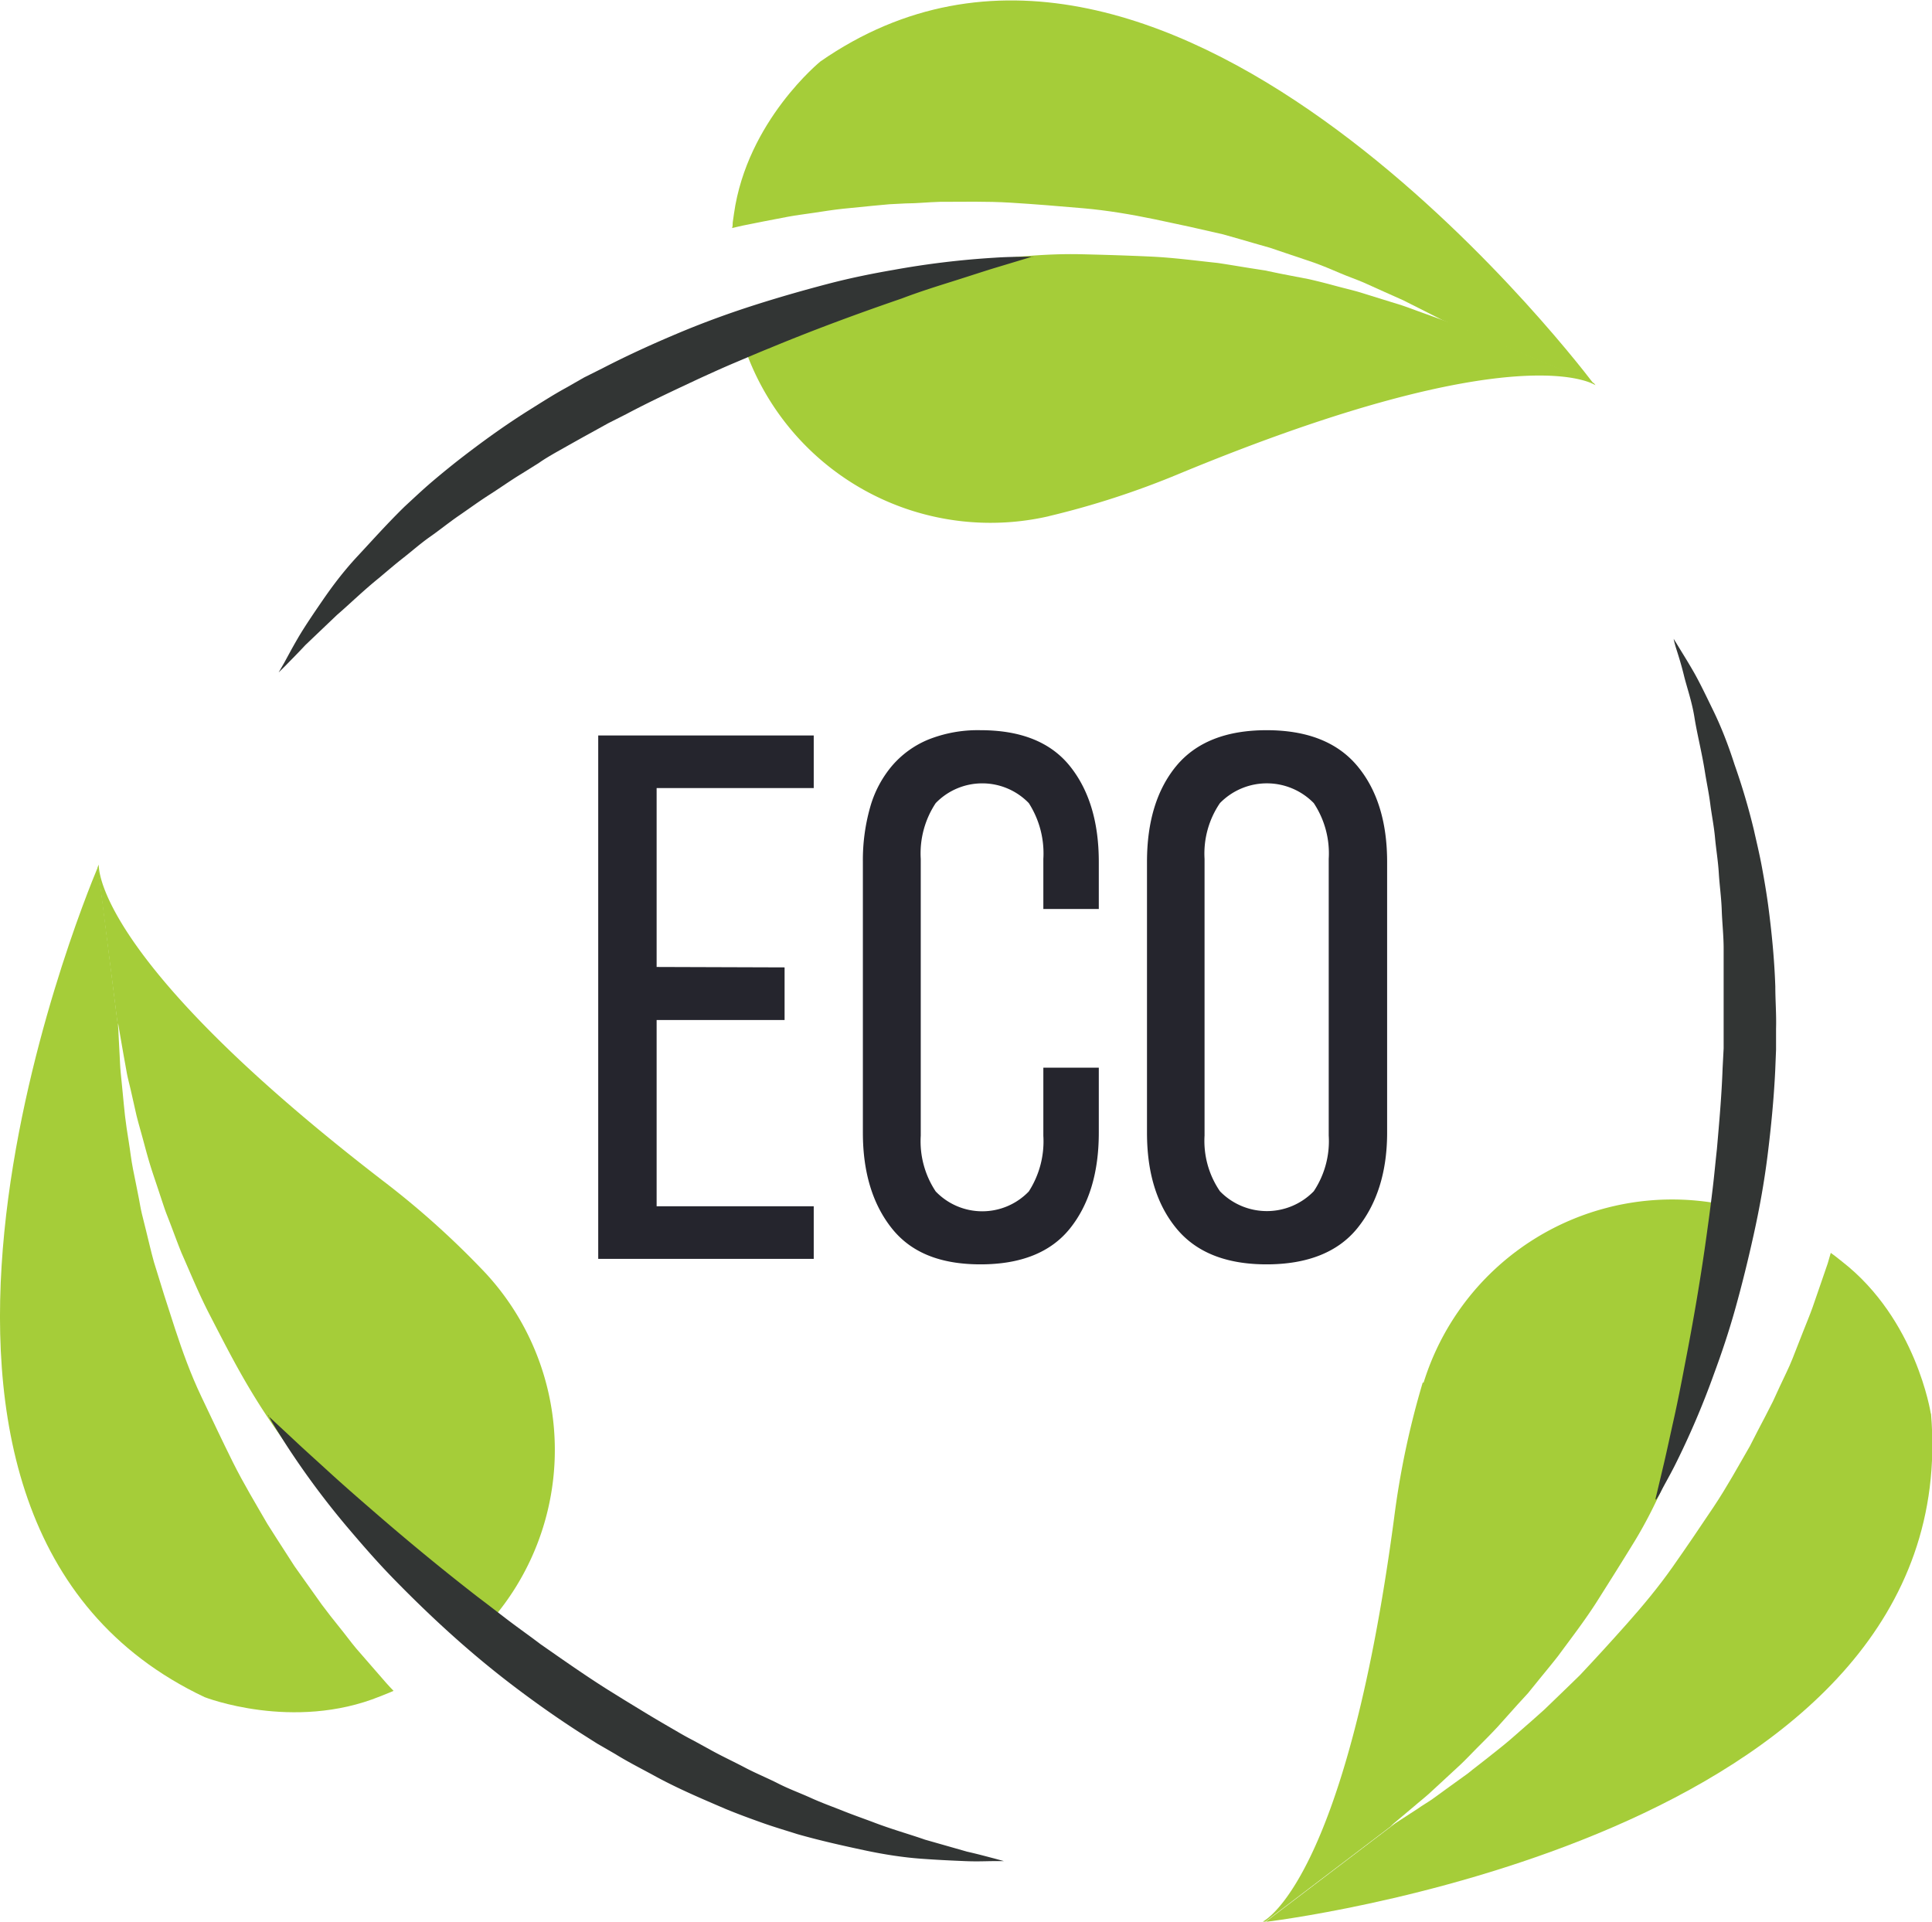
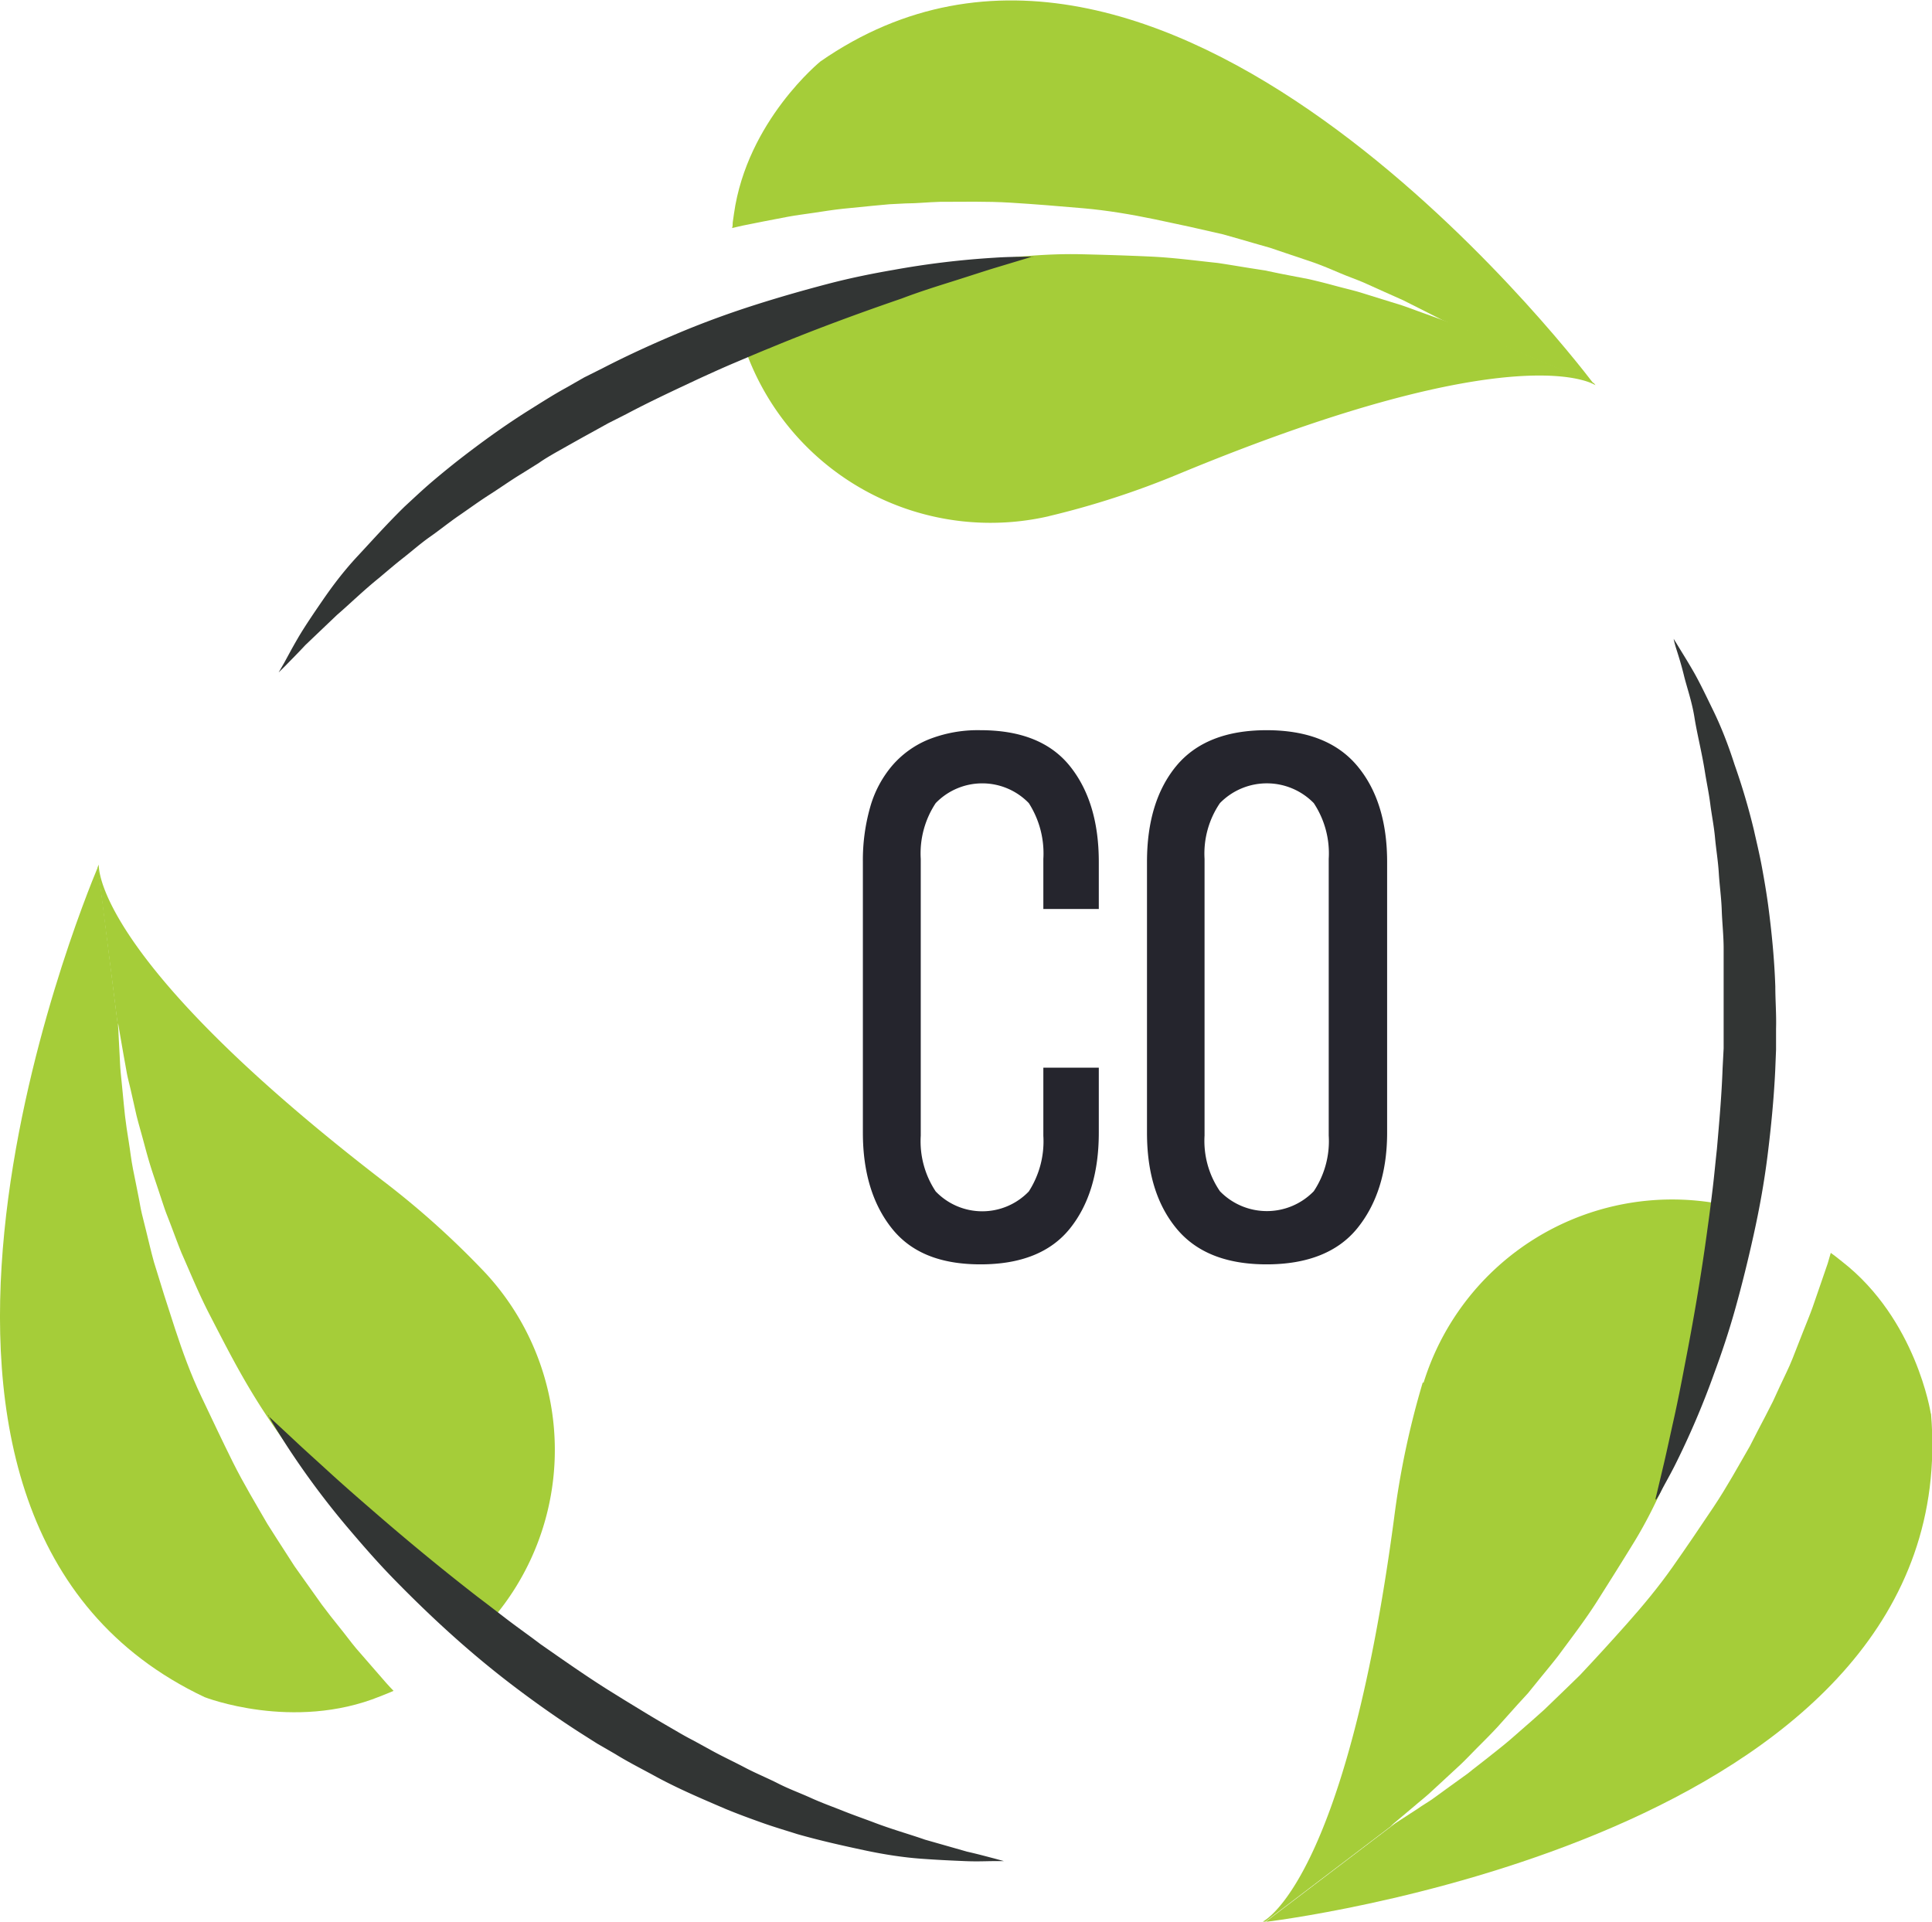
<svg xmlns="http://www.w3.org/2000/svg" viewBox="0 0 183.6 182.61">
  <defs>
    <style>.cls-1{fill:#a5cd39;}.cls-2{fill:#323534;}.cls-3{fill:#25252d;}</style>
  </defs>
  <g id="Слой_2" data-name="Слой 2">
    <g id="Design">
      <path class="cls-1" d="M78,5.81s-7,5.65-8.25,14.5l-.12.85c0,.17,0,.34-.06.51l1-.23,2-.4,2.29-.44c.8-.15,1.63-.25,2.5-.38s1.78-.28,2.72-.38L83,19.55l1.52-.14,1.57-.08c1,0,2.12-.12,3.22-.15,2.19,0,4.44-.06,6.73.08s4.59.33,6.89.53,4.59.59,6.81,1.05,4.4.94,6.49,1.43c1,.27,2,.58,3,.86l1.47.42,1.42.48,2.7.91c.87.31,1.7.66,2.49,1s1.56.6,2.28.91l2,.9,1.77.79c.54.26,1,.52,1.47.74l2.27,1.15,14.32,6c-2.7-3.54-41.2-53-73.47-30.58" />
      <path class="cls-1" d="M99.63,49.06A80.64,80.64,0,0,0,112.11,45c32.44-13.42,39.51-8.39,39.51-8.39a2,2,0,0,0-.15-.2l-14.22-6,.41.21-2.93-1.06c-.46-.17-1-.37-1.53-.55l-1.84-.57-2.09-.65c-.74-.22-1.53-.4-2.34-.62s-1.66-.44-2.54-.64L121.64,26l-1.43-.3-1.48-.23c-1-.16-2-.33-3-.48-2.09-.22-4.22-.51-6.41-.61s-4.4-.17-6.6-.22-4.42.09-6.58.3-4.27.44-6.31.69c-1,.15-2,.34-3,.5l-1.44.25L84,26.2l-2.66.59c-.86.2-1.67.45-2.46.66s-1.55.4-2.25.62l-2,.64-1.72.55c-.54.19-1.07.4-1.53.57L70,30.36a24.73,24.73,0,0,0,29.65,18.7" />
      <path class="cls-2" d="M98.16,24.37l-3.48,1.05c-1.1.33-2.42.77-3.94,1.25s-3.22,1-5.06,1.7c-3.7,1.27-8,2.83-12.44,4.67-1.12.45-2.25.94-3.39,1.42s-2.28,1-3.44,1.53c-2.3,1.08-4.63,2.16-6.89,3.36l-1.72.87-1.68.93C55,41.76,53.9,42.39,52.81,43c-.55.32-1.09.63-1.61,1l-1.6,1c-1.06.64-2.05,1.35-3.07,2s-2,1.37-2.92,2-1.83,1.37-2.73,2-1.71,1.35-2.54,2-1.58,1.3-2.32,1.92c-1.51,1.22-2.78,2.47-4,3.52l-3,2.86c-.78.84-1.43,1.48-1.86,1.93l-.68.67L27,63c.3-.54.72-1.35,1.31-2.36s1.38-2.18,2.3-3.52,2-2.8,3.39-4.29,2.82-3.1,4.47-4.71c.85-.78,1.71-1.6,2.63-2.38S43,44.16,44,43.39c2-1.54,4.11-3.06,6.35-4.46,1.12-.7,2.24-1.42,3.41-2.06l1.75-1L57.25,35c2.38-1.23,4.82-2.34,7.25-3.36s4.86-1.9,7.24-2.66,4.71-1.42,6.92-2,4.33-1,6.3-1.34a81,81,0,0,1,9.55-1.15c1.16-.08,2.07-.08,2.69-.09s1,0,1,0" />
      <path class="cls-1" d="M183.48,134.3s-1.37-8.92-8.42-14.41l-.67-.53-.41-.3c-.09.3-.18.61-.29,1-.21.6-.43,1.25-.67,1.95s-.49,1.43-.76,2.2-.6,1.54-.92,2.36-.66,1.68-1,2.55-.8,1.75-1.22,2.67l-.64,1.39-.71,1.39c-.49.94-1,1.9-1.48,2.86-1.1,1.9-2.18,3.88-3.45,5.78s-2.57,3.82-3.9,5.71-2.81,3.67-4.32,5.37-3,3.33-4.48,4.9c-.77.76-1.54,1.49-2.28,2.21l-1.1,1.06-1.12,1-2.15,1.88c-.7.6-1.41,1.14-2.08,1.68s-1.3,1-1.92,1.51l-1.79,1.29-1.57,1.14c-.49.34-1,.63-1.37.9l-2.14,1.39-12.36,9.39c4.41-.56,66.51-9.12,63.25-48.28" />
      <path class="cls-1" d="M135.21,131.36a80.57,80.57,0,0,0-2.72,12.85C127.87,179,120,182.61,120,182.61l.25,0,12.27-9.32-.37.24,2.38-2c.37-.32.8-.66,1.24-1.05l1.42-1.31,1.6-1.48c.56-.53,1.11-1.12,1.71-1.72s1.21-1.21,1.83-1.88l1.87-2.09,1-1.09.94-1.16c.64-.79,1.3-1.58,1.94-2.4,1.24-1.69,2.56-3.39,3.73-5.24s2.35-3.72,3.5-5.6,2.13-3.87,3-5.85,1.76-3.92,2.57-5.8c.37-1,.71-1.91,1.05-2.84.18-.46.34-.92.51-1.37s.29-.91.43-1.36c.29-.89.56-1.76.83-2.6s.45-1.68.66-2.46.42-1.55.59-2.26.29-1.38.43-2,.26-1.22.38-1.76.19-1.13.27-1.61.18-1.07.25-1.49a24.73,24.73,0,0,0-31,16.3" />
      <path class="cls-2" d="M157.32,142.45s.31-1.28.84-3.53c.26-1.12.55-2.48.89-4s.7-3.32,1.06-5.23c.75-3.84,1.54-8.31,2.18-13.11.17-1.19.32-2.41.47-3.65s.26-2.48.4-3.74c.22-2.52.45-5.08.54-7.65l.1-1.92,0-1.91c0-1.28,0-2.55,0-3.81,0-.63,0-1.26,0-1.89s0-1.24,0-1.86c0-1.24-.14-2.45-.18-3.65s-.21-2.37-.28-3.53-.26-2.27-.36-3.37-.32-2.16-.45-3.19-.34-2-.5-3c-.3-1.92-.75-3.64-1-5.21s-.73-2.89-1-4-.56-2-.74-2.57-.24-.92-.24-.92.18.28.5.81.81,1.3,1.39,2.31,1.19,2.29,1.9,3.75,1.39,3.18,2,5.09a62.81,62.81,0,0,1,1.84,6.23c.25,1.12.53,2.27.75,3.46s.43,2.42.6,3.66c.33,2.5.59,5.09.68,7.73,0,1.32.11,2.65.07,4l0,2-.08,2c-.13,2.68-.39,5.35-.72,8s-.79,5.16-1.33,7.6-1.12,4.78-1.74,7-1.31,4.26-2,6.13a78.82,78.82,0,0,1-3.78,8.84c-.51,1-1,1.84-1.27,2.38s-.49.82-.49.82" />
      <path class="cls-1" d="M19.45,161.28s8.4,3.28,16.68-.08l.8-.32.47-.2c-.22-.23-.44-.46-.68-.73l-1.35-1.55-1.53-1.76c-.52-.62-1-1.29-1.58-2s-1.12-1.41-1.69-2.17l-1.7-2.39c-.29-.41-.59-.82-.88-1.24l-.85-1.32c-.57-.89-1.16-1.79-1.74-2.72-1.09-1.89-2.26-3.82-3.28-5.87s-2-4.14-3-6.24-1.78-4.27-2.49-6.43-1.38-4.28-2-6.33c-.28-1-.52-2.07-.77-3.07-.12-.5-.25-1-.37-1.49s-.2-1-.29-1.47c-.19-1-.38-1.89-.56-2.8s-.27-1.79-.41-2.64-.26-1.65-.35-2.42-.15-1.51-.22-2.2-.13-1.33-.19-1.92-.07-1.15-.1-1.64c-.06-1.17-.11-2-.13-2.55L9.32,82.35c-1.73,4.1-25.4,62.14,10.13,78.93" />
      <path class="cls-1" d="M46.16,121a81.35,81.35,0,0,0-9.77-8.79c-27.8-21.41-27-30.06-27-30.06l-.1.24c.5,3.93,1.32,10.4,1.93,15.29,0-.3,0-.45,0-.45s.19,1.11.53,3.06c.09.49.18,1,.29,1.61s.28,1.2.43,1.88l.48,2.13c.18.74.41,1.52.63,2.33s.44,1.66.71,2.53.58,1.75.88,2.67c.15.45.3.91.46,1.38s.35.93.53,1.4c.36.94.71,1.91,1.1,2.87.85,1.92,1.66,3.91,2.67,5.86s2,3.9,3.1,5.83,2.28,3.79,3.54,5.55,2.52,3.49,3.74,5.13c.64.81,1.3,1.57,1.93,2.34l.93,1.12,1,1.06L36,148c.61.64,1.23,1.23,1.8,1.81s1.13,1.13,1.66,1.63L41,152.78,42.31,154c.43.38.88.73,1.25,1l1.17,1a24.74,24.74,0,0,0,1.43-35" />
      <path class="cls-2" d="M25.49,134.55,28.12,137c.84.79,1.88,1.72,3.06,2.8s2.52,2.26,4,3.54c2.95,2.57,6.43,5.48,10.25,8.44,1,.75,1.94,1.49,2.93,2.24s2,1.46,3,2.22c2.08,1.45,4.18,2.93,6.35,4.3l1.61,1,1.64,1c1.09.67,2.19,1.31,3.28,1.94.54.32,1.09.63,1.64.91l1.64.9c1.08.6,2.19,1.11,3.25,1.67s2.15,1,3.19,1.53,2.1.91,3.11,1.37,2,.81,3,1.21,1.92.72,2.83,1.06c1.81.7,3.52,1.17,5,1.69l4,1.14c1.11.25,2,.5,2.59.65l.92.25-1,0c-.62,0-1.53.05-2.7,0s-2.57-.11-4.2-.23-3.45-.39-5.41-.81-4.09-.89-6.31-1.52c-1.1-.35-2.23-.68-3.38-1.09s-2.3-.83-3.46-1.31c-2.33-1-4.7-2-7-3.28-1.17-.63-2.36-1.24-3.49-1.94l-1.73-1-1.7-1.08c-2.25-1.45-4.43-3-6.52-4.6s-4.07-3.27-5.92-4.95-3.58-3.37-5.17-5-3-3.26-4.3-4.79a77.68,77.68,0,0,1-5.76-7.71c-.65-1-1.11-1.75-1.43-2.28s-.46-.84-.46-.84" />
-       <path class="cls-3" d="M74.56,91.93v5H62.4v17.7H77.33v5H56.85V69.89H77.33v5H62.4v17Z" />
      <path class="cls-3" d="M93.18,69.39q5.76,0,8.5,3.42c1.82,2.27,2.74,5.3,2.74,9.1v4.47H99.15V81.62a8.86,8.86,0,0,0-1.38-5.3,6.15,6.15,0,0,0-8.85,0,8.65,8.65,0,0,0-1.42,5.3v26.31a8.6,8.6,0,0,0,1.42,5.29,6.13,6.13,0,0,0,8.85,0,8.81,8.81,0,0,0,1.38-5.29v-6.47h5.27v6.18c0,3.79-.92,6.83-2.74,9.1s-4.66,3.41-8.5,3.41-6.6-1.13-8.42-3.41S82,111.43,82,107.64V81.91a18.37,18.37,0,0,1,.68-5.16,10.5,10.5,0,0,1,2.06-3.94,9.11,9.11,0,0,1,3.48-2.53A12.67,12.67,0,0,1,93.18,69.39Z" />
      <path class="cls-3" d="M109,81.91q0-5.76,2.8-9.14c1.88-2.25,4.73-3.38,8.57-3.38s6.71,1.13,8.6,3.38,2.85,5.3,2.85,9.14v25.73c0,3.79-1,6.83-2.85,9.1s-4.76,3.41-8.6,3.41-6.69-1.13-8.57-3.41-2.8-5.31-2.8-9.1Zm5.47,26a8.47,8.47,0,0,0,1.46,5.29,6.21,6.21,0,0,0,8.92,0,8.6,8.6,0,0,0,1.42-5.29V81.62a8.65,8.65,0,0,0-1.42-5.3,6.23,6.23,0,0,0-8.92,0,8.52,8.52,0,0,0-1.46,5.3Z" />
    </g>
  </g>
</svg>